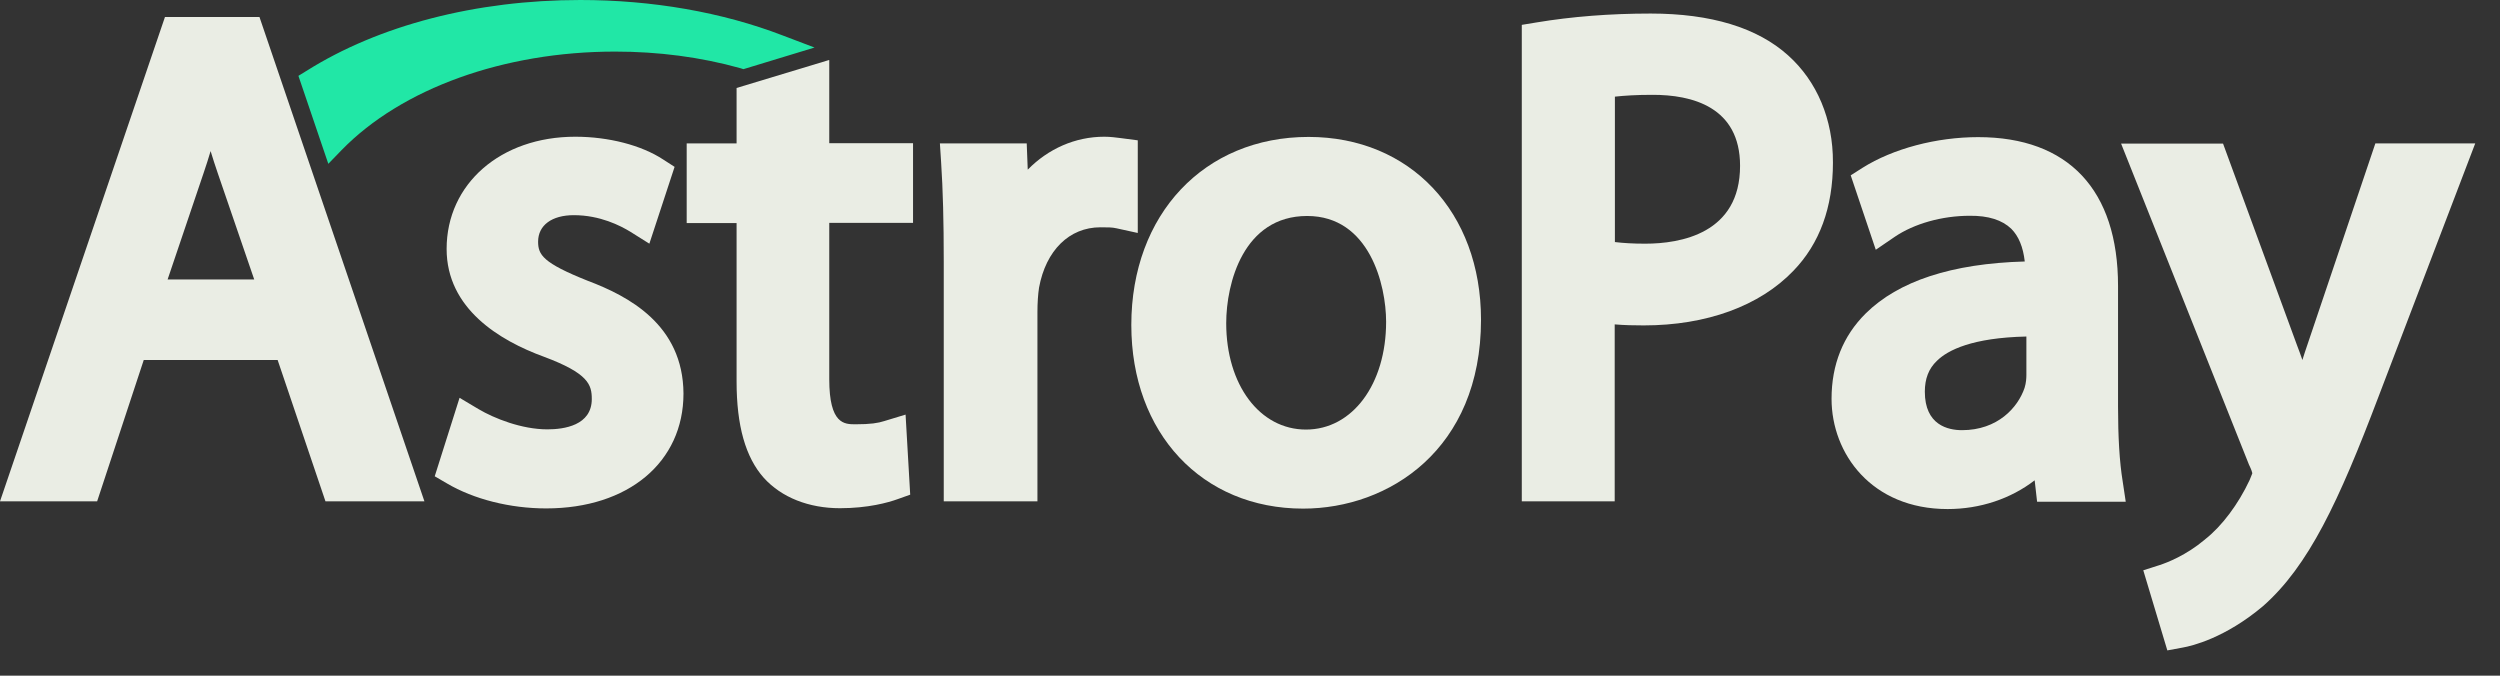
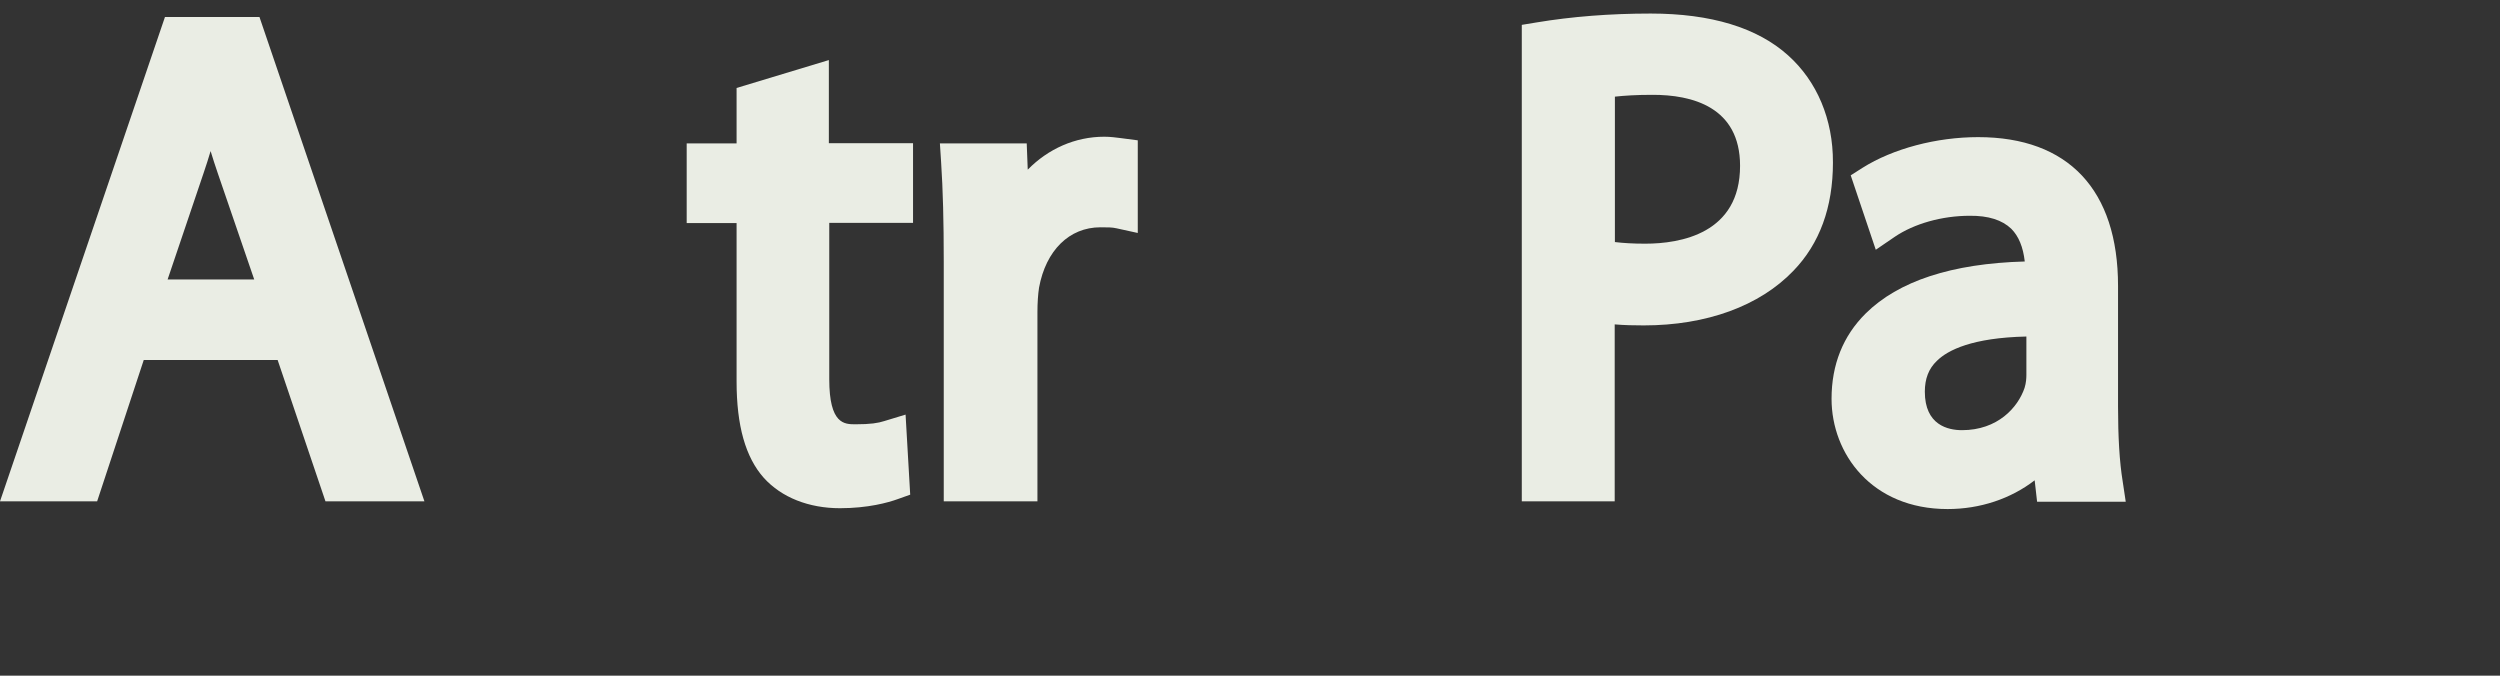
<svg xmlns="http://www.w3.org/2000/svg" width="74" height="20" viewBox="0 0 74 20" fill="none">
  <rect x="0" y="0" width="74" height="20" fill="#333333" stroke="none" />
  <path d="M4.883 0.503L0 14.84H2.875L4.255 10.656H8.218L9.634 14.84H12.563L7.68 0.503H4.883ZM7.525 8.273H4.961L6.03 5.112C6.102 4.897 6.174 4.681 6.234 4.472C6.299 4.687 6.371 4.909 6.449 5.136L7.525 8.273Z" fill="#EAEDE4" />
-   <path d="M17.392 8.309C16.071 7.782 15.928 7.543 15.928 7.153C15.928 6.669 16.334 6.369 16.985 6.369C17.762 6.369 18.366 6.681 18.659 6.86L19.221 7.213L19.968 4.939L19.633 4.723C18.988 4.298 18.013 4.047 17.027 4.047C14.822 4.047 13.22 5.441 13.22 7.369C13.22 9.135 14.786 10.081 16.101 10.56C17.416 11.051 17.517 11.386 17.517 11.811C17.517 12.595 16.693 12.709 16.203 12.709C15.444 12.709 14.631 12.386 14.165 12.11L13.603 11.775L12.868 14.098L13.226 14.307C14.027 14.78 15.103 15.049 16.167 15.049C18.599 15.049 20.231 13.679 20.231 11.649C20.219 9.608 18.599 8.764 17.392 8.309Z" fill="#EAEDE4" />
-   <path d="M24.534 1.778L21.803 2.604V4.244H20.326V6.603H21.803V11.29C21.803 12.601 22.066 13.535 22.61 14.146C23.135 14.726 23.942 15.043 24.863 15.043C25.693 15.043 26.291 14.876 26.572 14.774L26.942 14.642L26.805 12.272L26.177 12.463C25.992 12.523 25.771 12.559 25.323 12.559C24.994 12.559 24.546 12.559 24.546 11.224V6.597H27.026V4.238H24.546V1.778H24.534Z" fill="#EAEDE4" />
+   <path d="M24.534 1.778L21.803 2.604V4.244H20.326V6.603H21.803V11.29C21.803 12.601 22.066 13.535 22.61 14.146C23.135 14.726 23.942 15.043 24.863 15.043C25.693 15.043 26.291 14.876 26.572 14.774L26.942 14.642L26.805 12.272L26.177 12.463C25.992 12.523 25.771 12.559 25.323 12.559C24.994 12.559 24.546 12.559 24.546 11.224V6.597H27.026V4.238H24.546H24.534Z" fill="#EAEDE4" />
  <path d="M33.678 4.154L33.176 4.088C33.033 4.071 32.877 4.047 32.686 4.047C31.825 4.047 31.024 4.406 30.421 5.022L30.391 4.244H27.821L27.857 4.801C27.911 5.615 27.935 6.549 27.935 7.746V14.84H30.708V9.231C30.708 8.967 30.726 8.704 30.756 8.512C30.959 7.411 31.652 6.728 32.572 6.728C32.788 6.728 32.925 6.728 33.05 6.758L33.678 6.896V4.154Z" fill="#EAEDE4" />
-   <path d="M38.734 4.053C35.644 4.053 33.487 6.345 33.487 9.62C33.487 12.822 35.579 15.055 38.573 15.055C41.107 15.055 43.838 13.307 43.838 9.464C43.838 6.279 41.74 4.053 38.734 4.053ZM41.029 9.524C41.029 11.374 40.031 12.715 38.657 12.715C37.288 12.715 36.296 11.392 36.296 9.566C36.296 8.387 36.804 6.393 38.692 6.393C40.539 6.393 41.029 8.44 41.029 9.524Z" fill="#EAEDE4" />
  <path d="M52.929 1.64C52.02 0.82 50.646 0.401 48.859 0.401C47.657 0.401 46.522 0.491 45.482 0.664L45.045 0.736V14.84H47.795V9.602C48.082 9.626 48.368 9.632 48.655 9.632C50.514 9.632 52.086 9.057 53.084 8.016C53.861 7.213 54.255 6.136 54.255 4.813C54.261 3.532 53.783 2.406 52.929 1.64ZM51.506 4.909C51.506 6.914 49.743 7.213 48.697 7.213C48.345 7.213 48.046 7.195 47.801 7.165V2.861C48.07 2.831 48.434 2.807 48.9 2.807C50.09 2.801 51.506 3.167 51.506 4.909Z" fill="#EAEDE4" />
  <path d="M62.694 12.033V8.465C62.694 5.621 61.224 4.059 58.553 4.059C57.316 4.059 56.031 4.4 55.128 4.969L54.781 5.19L55.523 7.393L56.084 7.01C56.658 6.621 57.483 6.387 58.302 6.387C58.857 6.381 59.264 6.513 59.533 6.771C59.754 6.992 59.885 7.315 59.933 7.74C57.77 7.8 56.192 8.321 55.224 9.279C54.554 9.943 54.214 10.793 54.214 11.805C54.214 13.427 55.397 15.068 57.65 15.068C58.612 15.068 59.521 14.762 60.226 14.217L60.298 14.852H62.922L62.832 14.253C62.736 13.667 62.694 12.918 62.694 12.033ZM58.075 12.733C57.662 12.733 56.975 12.583 56.975 11.595C56.975 11.212 57.088 10.913 57.333 10.68C57.656 10.362 58.379 9.997 59.981 9.961V11.099C59.981 11.177 59.975 11.332 59.927 11.482C59.73 12.062 59.132 12.733 58.075 12.733Z" fill="#EAEDE4" />
-   <path d="M70.309 4.25L68.3 10.201C68.247 10.35 68.199 10.506 68.151 10.656C68.097 10.506 68.049 10.362 67.996 10.231L65.802 4.25H62.784L66.573 13.762L66.585 13.786C66.645 13.912 66.663 13.978 66.669 14.008C66.651 14.062 66.609 14.158 66.585 14.217C66.257 14.918 65.772 15.57 65.276 15.96L65.264 15.971C64.709 16.438 64.147 16.654 63.926 16.726L63.441 16.881L64.153 19.252L64.607 19.168C64.882 19.12 65.862 18.887 66.986 17.941C68.336 16.75 69.227 14.846 70.398 11.757L73.267 4.244H70.309V4.25Z" fill="#EAEDE4" />
-   <path d="M10.112 4.442C11.893 2.616 14.918 1.527 18.205 1.527C19.484 1.527 20.733 1.688 21.91 2.017L22.006 2.047L24.11 1.407L23.165 1.048C21.372 0.359 19.304 0 17.177 0C14.093 0 11.212 0.748 9.067 2.101L8.833 2.245L9.718 4.849L10.112 4.442Z" fill="#21E7A6" />
</svg>